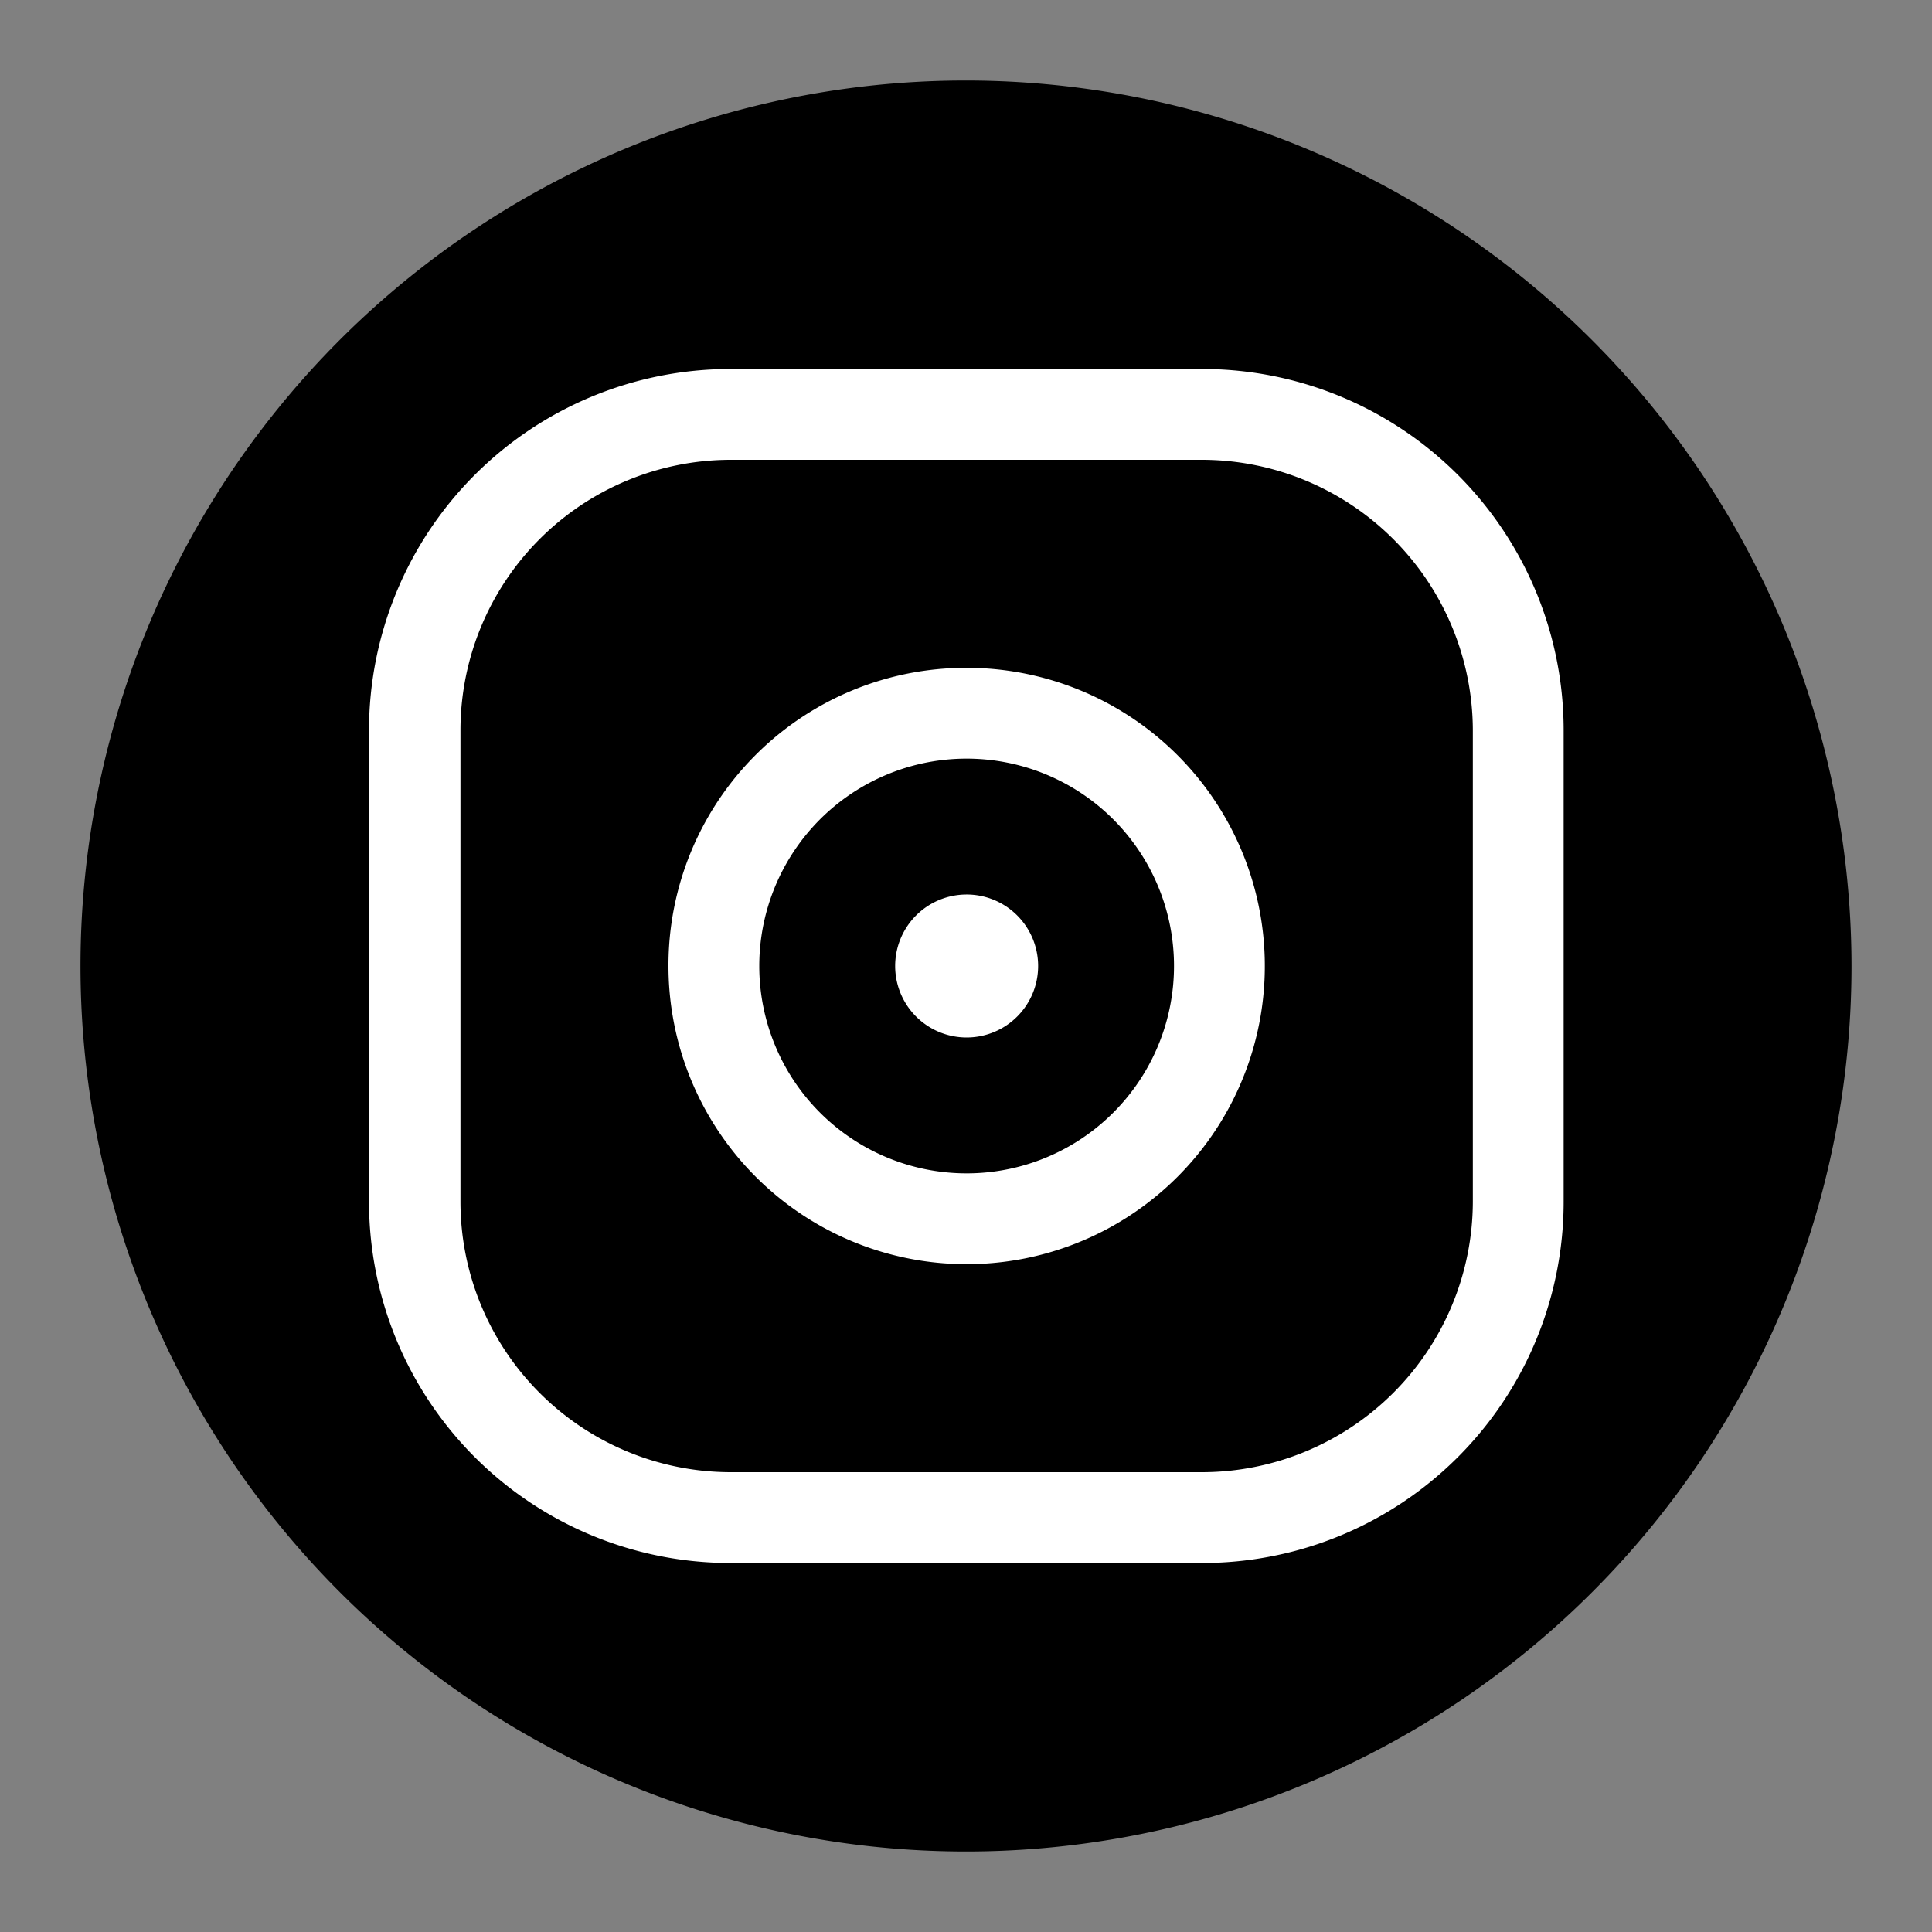
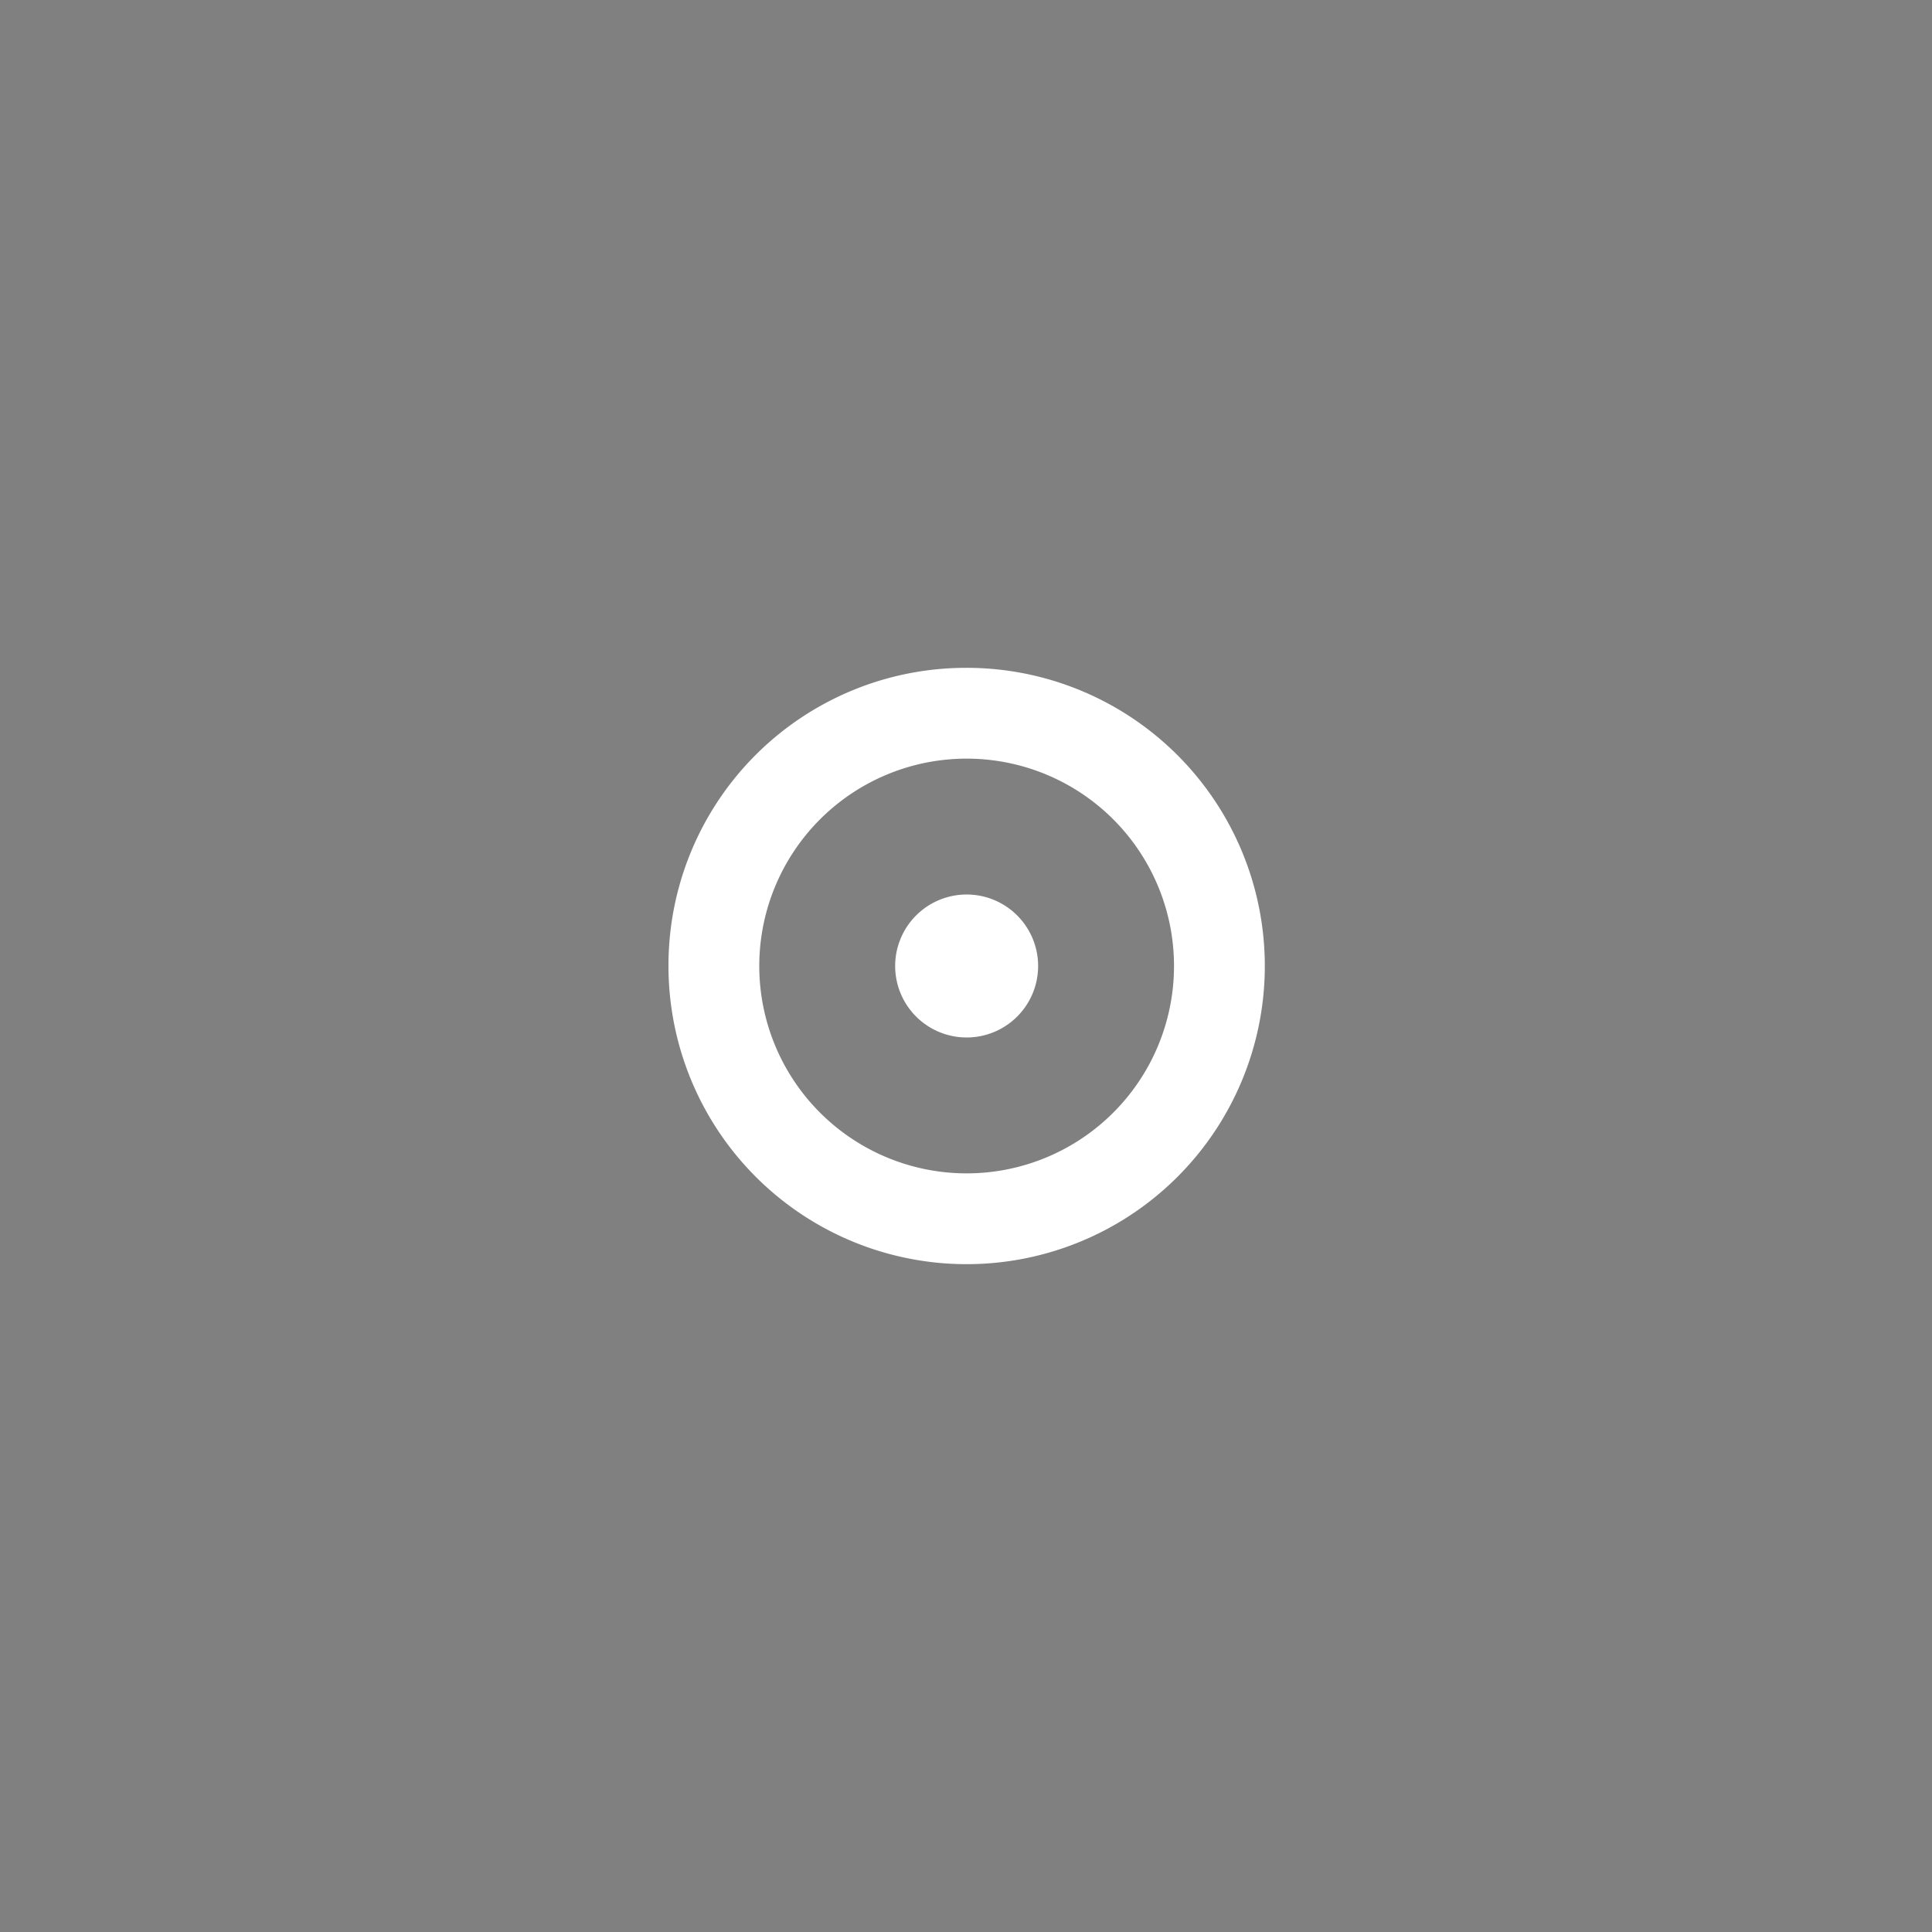
<svg xmlns="http://www.w3.org/2000/svg" id="Layer_1" data-name="Layer 1" viewBox="0 0 30 30">
  <rect x="0" y="0" width="30" height="30" fill="#808080" stroke="none" />
  <defs>
    <style>.cls-1{fill:url(#radial-gradient);}.cls-2{fill:#fff;}.cls-3{clip-path:url(#clip-path);}.cls-4{mask:url(#mask);}</style>
    <radialGradient id="radial-gradient" cx="-1535.92" cy="899.38" r="0.36" gradientTransform="matrix(51.82, -0.03, -0.04, -64.62, 79625.88, 58094.33)" gradientUnits="userSpaceOnUse">
      <stop offset="0" stop-color="#fff" />
      <stop offset="0.06" stop-color="#fff" />
      <stop offset="0.39" stop-color="#dcdcdc" />
      <stop offset="0.53" stop-color="#ccc" />
      <stop offset="0.64" stop-color="#939393" />
      <stop offset="0.82" stop-color="#444" />
      <stop offset="0.94" stop-color="#131313" />
      <stop offset="1" />
    </radialGradient>
    <clipPath id="clip-path">
      <path class="cls-2" d="M13.9,15A1.11,1.11,0,1,0,15,13.89,1.11,1.11,0,0,0,13.9,15" />
    </clipPath>
    <mask id="mask" x="17" y="10.93" width="4.92" height="20.13" maskUnits="userSpaceOnUse">
-       <rect class="cls-1" x="17.56" y="26.7" width="3.8" height="3.8" transform="translate(-14.24 36.39) rotate(-68.78)" />
-     </mask>
+       </mask>
  </defs>
  <title>ig-negro</title>
-   <path d="M28.75,15A13.75,13.75,0,1,1,15,1.25,13.76,13.76,0,0,1,28.75,15Z" />
-   <path class="cls-2" d="M7.15,18.66V11.34a4.2,4.2,0,0,1,4.19-4.2h7.33a4.21,4.21,0,0,1,4.2,4.2v7.32a4.21,4.21,0,0,1-4.2,4.2H11.34a4.2,4.2,0,0,1-4.19-4.2M11.34,5.73a5.61,5.61,0,0,0-5.61,5.61v7.32a5.61,5.61,0,0,0,5.61,5.61h7.33a5.61,5.61,0,0,0,5.61-5.61V11.34a5.61,5.61,0,0,0-5.61-5.61Z" />
  <path class="cls-2" d="M11.79,15A3.22,3.22,0,1,1,15,18.22,3.22,3.22,0,0,1,11.79,15m-1.41,0A4.63,4.63,0,1,0,15,10.37,4.62,4.62,0,0,0,10.38,15" />
  <path class="cls-2" d="M13.9,15A1.11,1.11,0,1,0,15,13.89,1.11,1.11,0,0,0,13.9,15" />
  <g class="cls-3">
    <g class="cls-4">
-       <rect class="cls-2" x="17.56" y="11.49" width="3.8" height="3.8" transform="translate(-0.06 26.68) rotate(-68.78)" />
-     </g>
+       </g>
  </g>
</svg>